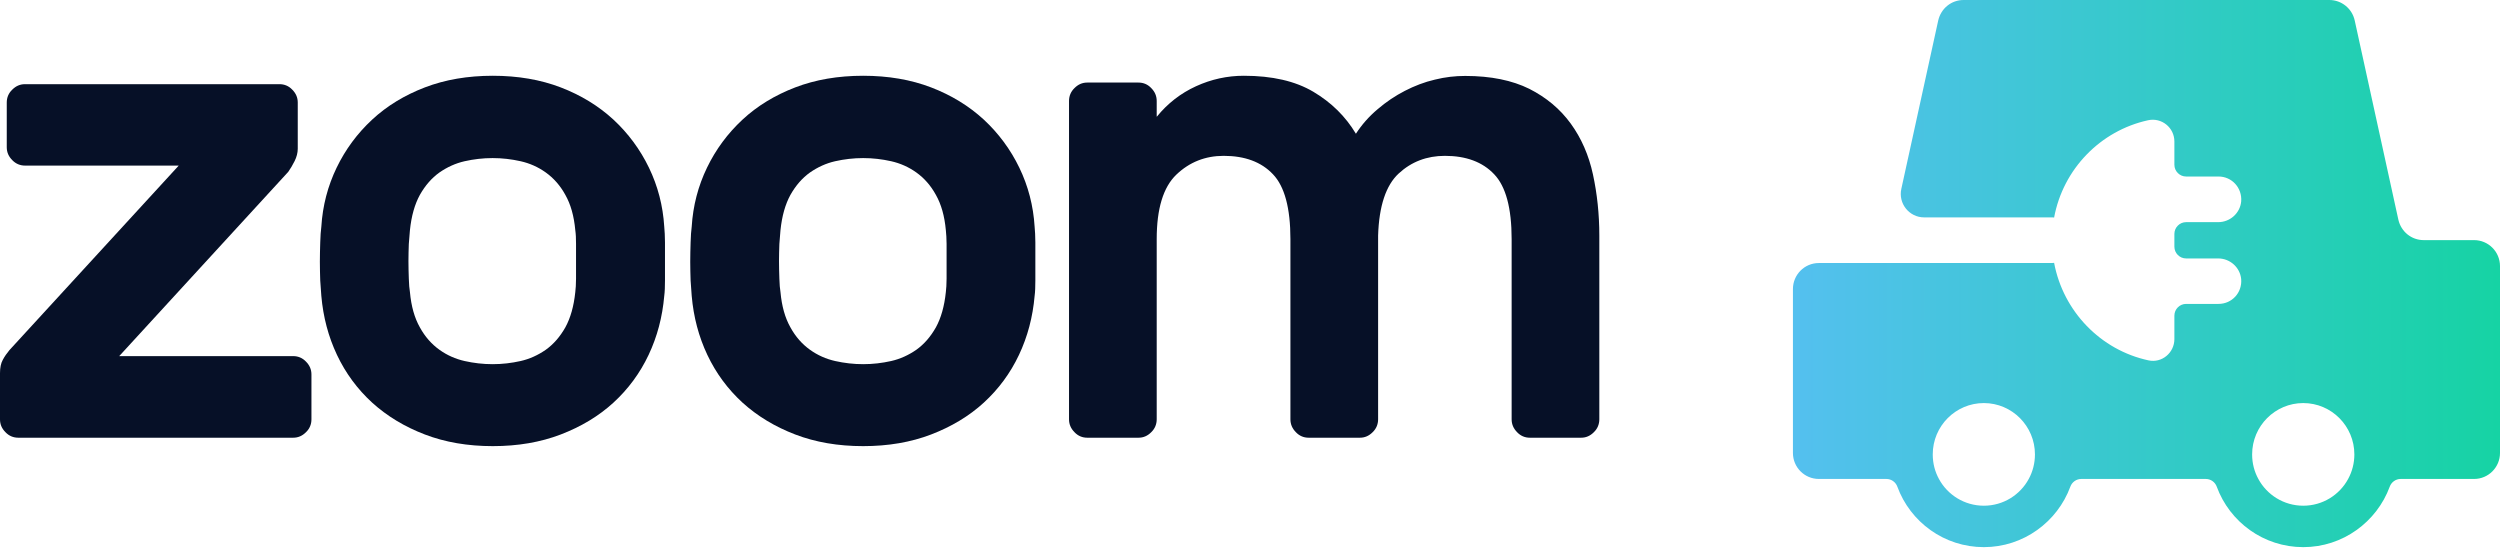
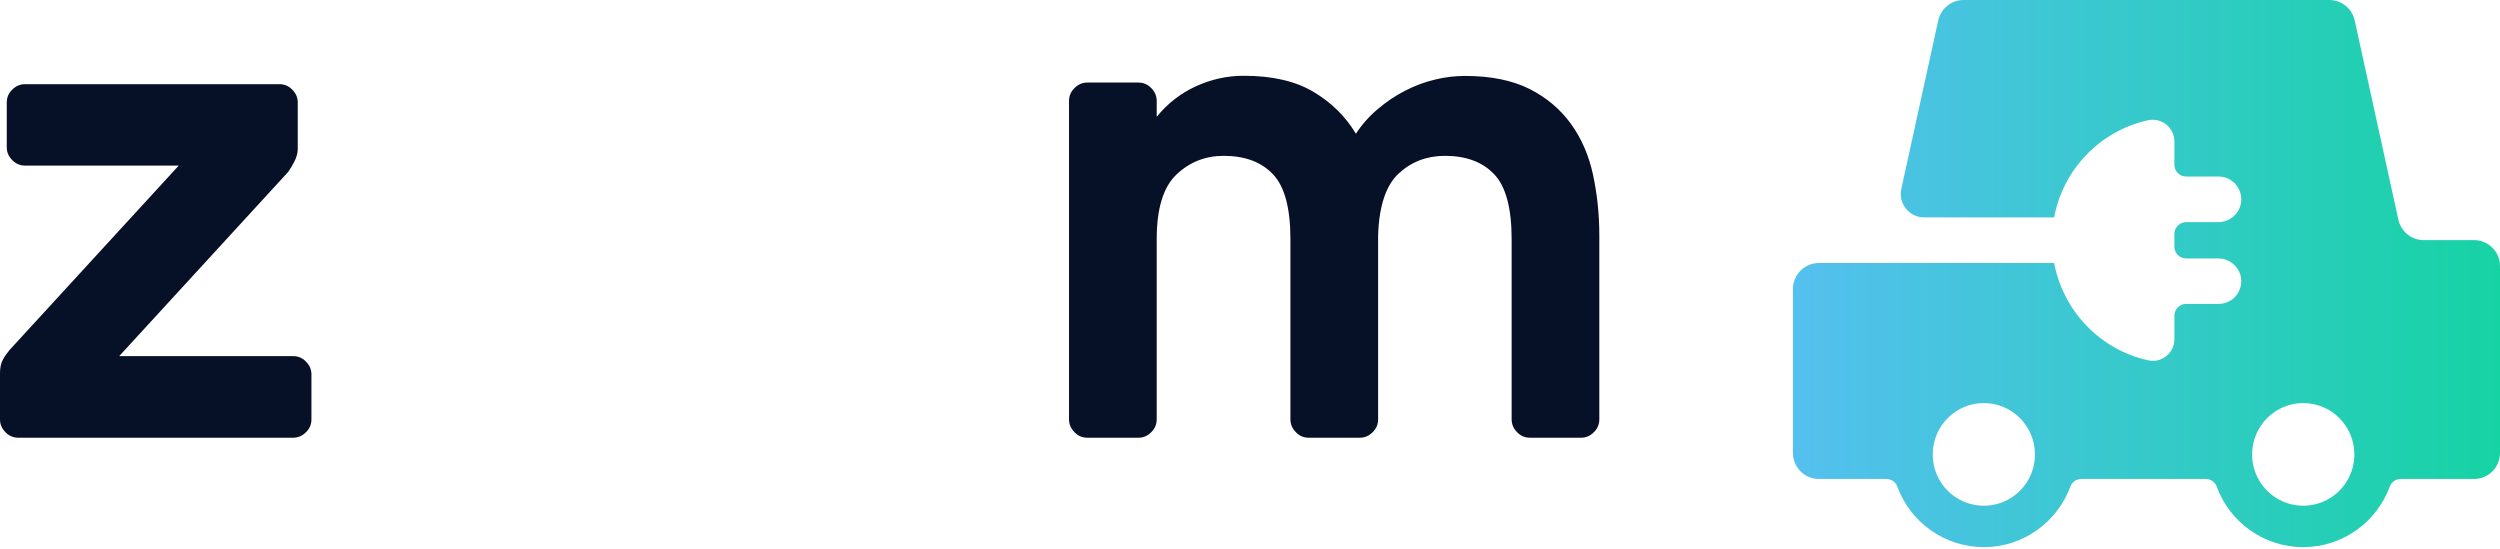
<svg xmlns="http://www.w3.org/2000/svg" width="296px" height="65px" viewBox="0 0 296 65" version="1.1">
  <title>logo</title>
  <defs>
    <linearGradient x1="0%" y1="50%" x2="100%" y2="50%" id="linearGradient-1">
      <stop stop-color="#54C0EF" offset="0%" />
      <stop stop-color="#16D3A4" offset="100%" />
    </linearGradient>
  </defs>
  <g id="Page-1" stroke="none" stroke-width="1" fill="none" fill-rule="evenodd">
    <g id="EV---Car-Product-Page" transform="translate(-829, -2258)" fill-rule="nonzero">
      <g id="Group-6-Copy" transform="translate(80, 1944)">
        <g id="logo" transform="translate(749, 314)">
          <path d="M283.963,25.999 L278.799,2.431 C278.495,1.02 277.242,0 275.795,0 L232.488,0 C231.041,0 229.809,0.998 229.484,2.431 L225.119,22.353 C224.73,24.09 226.048,25.739 227.82,25.739 L242.947,25.739 C243.035,25.739 243.121,25.739 243.207,25.76 C244.265,20.031 248.675,15.474 254.336,14.237 C255.936,13.889 257.447,15.105 257.447,16.754 L257.447,19.51 C257.447,20.27 258.073,20.899 258.83,20.899 L262.677,20.899 C264.255,20.899 265.487,22.245 265.356,23.851 C265.227,25.24 264.038,26.303 262.634,26.303 L258.83,26.303 C258.073,26.303 257.447,26.933 257.447,27.692 L257.447,29.211 C257.447,29.971 258.073,30.6 258.83,30.6 L262.634,30.6 C264.038,30.6 265.227,31.664 265.356,33.052 C265.487,34.659 264.255,35.982 262.677,35.982 L258.83,35.982 C258.073,35.982 257.447,36.612 257.447,37.371 L257.447,40.149 C257.447,41.777 255.957,43.014 254.379,42.667 C248.718,41.451 244.286,36.872 243.207,31.121 C243.121,31.121 243.035,31.143 242.947,31.143 L215.351,31.143 C213.644,31.143 212.283,32.532 212.283,34.224 L212.283,53.626 C212.283,55.341 213.666,56.708 215.351,56.708 L223.348,56.708 C223.93,56.708 224.449,57.077 224.644,57.619 C226.177,61.808 230.198,64.781 234.888,64.781 C239.575,64.781 243.596,61.786 245.129,57.619 C245.325,57.077 245.843,56.708 246.426,56.708 L261.165,56.708 C261.748,56.708 262.266,57.077 262.462,57.619 C263.995,61.808 268.015,64.781 272.705,64.781 C277.392,64.781 281.413,61.786 282.946,57.619 C283.142,57.077 283.66,56.708 284.243,56.708 L292.932,56.708 C294.639,56.708 296,55.319 296,53.626 L296,31.512 C296,29.797 294.615,28.43 292.932,28.43 L286.967,28.43 C285.518,28.43 284.286,27.432 283.963,25.999 Z M240.203,56.708 C239.188,58.596 237.178,59.876 234.888,59.876 C232.596,59.876 230.587,58.596 229.57,56.708 C229.095,55.84 228.837,54.863 228.837,53.8 C228.837,50.436 231.559,47.723 234.888,47.723 C238.235,47.723 240.938,50.458 240.938,53.8 C240.938,54.842 240.678,55.84 240.203,56.708 Z M278.02,56.708 C277.005,58.596 274.995,59.876 272.705,59.876 C270.413,59.876 268.405,58.596 267.388,56.708 C266.912,55.84 266.652,54.863 266.652,53.8 C266.652,50.436 269.376,47.723 272.705,47.723 C276.053,47.723 278.756,50.458 278.756,53.8 C278.756,54.842 278.495,55.84 278.02,56.708 Z" id="Shape" fill="url(#linearGradient-1)" />
          <path d="M34.714,42.164 C35.298,42.164 35.816,42.381 36.227,42.815 C36.659,43.249 36.875,43.748 36.875,44.335 L36.875,49.654 C36.875,50.24 36.659,50.761 36.227,51.174 C35.795,51.608 35.298,51.825 34.714,51.825 L2.162,51.825 C1.578,51.825 1.059,51.608 0.648,51.174 C0.216,50.739 0,50.24 0,49.654 L0,44.183 C0,43.531 0.108,43.01 0.324,42.619 C0.54,42.207 0.8,41.838 1.124,41.447 L21.161,19.606 L2.961,19.606 C2.378,19.606 1.859,19.389 1.448,18.955 C1.016,18.52 0.8,18.021 0.8,17.435 L0.8,12.137 C0.8,11.551 1.016,11.03 1.448,10.618 C1.881,10.183 2.378,9.966 2.961,9.966 L33.093,9.966 C33.676,9.966 34.195,10.183 34.606,10.618 C35.038,11.052 35.254,11.551 35.254,12.137 L35.254,17.609 C35.254,18.086 35.125,18.586 34.887,19.063 C34.649,19.541 34.39,19.975 34.13,20.344 L14.115,42.164 L34.714,42.164 Z" id="Path" fill="#061027" />
-           <path d="M58.347,8.97 C61.312,8.97 63.994,9.43 66.393,10.35 C68.791,11.27 70.863,12.54 72.629,14.161 C74.373,15.782 75.79,17.688 76.837,19.856 C77.884,22.025 78.494,24.346 78.647,26.843 C78.69,27.325 78.734,27.961 78.734,28.705 C78.734,29.472 78.734,30.217 78.734,30.983 C78.734,31.75 78.734,32.495 78.734,33.218 C78.734,33.94 78.712,34.554 78.647,35.035 C78.429,37.533 77.818,39.854 76.793,42.023 C75.769,44.191 74.373,46.075 72.629,47.674 C70.884,49.273 68.791,50.522 66.393,51.442 C63.994,52.362 61.312,52.822 58.347,52.822 C55.381,52.822 52.699,52.362 50.301,51.442 C47.902,50.522 45.831,49.273 44.065,47.674 C42.32,46.075 40.925,44.191 39.9,42.023 C38.875,39.854 38.265,37.533 38.046,35.035 C38.003,34.554 37.959,33.94 37.916,33.218 C37.894,32.495 37.872,31.75 37.872,30.983 C37.872,30.217 37.894,29.472 37.916,28.705 C37.938,27.939 37.981,27.325 38.046,26.843 C38.199,24.346 38.81,22.025 39.856,19.856 C40.903,17.688 42.298,15.804 44.065,14.161 C45.809,12.54 47.902,11.27 50.301,10.35 C52.699,9.43 55.381,8.97 58.347,8.97 Z M68.115,27.26 C67.963,25.573 67.57,24.193 66.938,23.076 C66.327,21.959 65.542,21.083 64.626,20.426 C63.711,19.768 62.708,19.33 61.639,19.089 C60.571,18.848 59.459,18.717 58.325,18.717 C57.191,18.717 56.079,18.848 55.011,19.089 C53.942,19.33 52.939,19.79 52.023,20.426 C51.107,21.083 50.344,21.959 49.712,23.076 C49.101,24.193 48.709,25.573 48.535,27.26 C48.491,27.698 48.447,28.245 48.404,28.88 C48.382,29.538 48.36,30.217 48.36,30.918 C48.36,31.619 48.382,32.319 48.404,32.998 C48.426,33.677 48.469,34.203 48.535,34.576 C48.687,36.262 49.08,37.642 49.712,38.759 C50.323,39.876 51.107,40.752 52.023,41.409 C52.939,42.067 53.942,42.505 55.011,42.746 C56.079,42.987 57.191,43.118 58.325,43.118 C59.459,43.118 60.571,42.987 61.639,42.746 C62.708,42.505 63.711,42.045 64.626,41.409 C65.542,40.752 66.305,39.876 66.938,38.759 C67.548,37.642 67.941,36.262 68.115,34.576 C68.159,34.203 68.202,33.677 68.202,32.998 C68.202,32.319 68.202,31.64 68.202,30.918 C68.202,30.217 68.202,29.538 68.202,28.88 C68.202,28.223 68.181,27.698 68.115,27.26 Z" id="Shape" fill="#061027" />
-           <path d="M102.198,8.97 C105.164,8.97 107.846,9.43 110.245,10.35 C112.643,11.27 114.714,12.54 116.48,14.161 C118.225,15.782 119.642,17.688 120.689,19.856 C121.736,22.025 122.346,24.346 122.499,26.843 C122.542,27.325 122.586,27.961 122.586,28.705 C122.586,29.472 122.586,30.217 122.586,30.983 C122.586,31.75 122.586,32.495 122.586,33.218 C122.586,33.94 122.564,34.554 122.499,35.035 C122.281,37.533 121.67,39.854 120.645,42.023 C119.621,44.191 118.225,46.075 116.48,47.674 C114.736,49.273 112.643,50.522 110.245,51.442 C107.846,52.362 105.164,52.822 102.198,52.822 C99.233,52.822 96.551,52.362 94.153,51.442 C91.754,50.522 89.683,49.273 87.916,47.674 C86.172,46.075 84.777,44.191 83.752,42.023 C82.727,39.854 82.116,37.533 81.898,35.035 C81.855,34.554 81.811,33.94 81.768,33.218 C81.746,32.495 81.724,31.75 81.724,30.983 C81.724,30.217 81.746,29.472 81.768,28.705 C81.789,27.939 81.833,27.325 81.898,26.843 C82.051,24.346 82.662,22.025 83.708,19.856 C84.755,17.688 86.15,15.804 87.916,14.161 C89.661,12.54 91.754,11.27 94.153,10.35 C96.551,9.43 99.233,8.97 102.198,8.97 Z M111.989,27.26 C111.836,25.573 111.444,24.193 110.811,23.076 C110.201,21.959 109.416,21.083 108.5,20.426 C107.584,19.768 106.581,19.33 105.513,19.089 C104.444,18.848 103.332,18.717 102.198,18.717 C101.065,18.717 99.953,18.848 98.884,19.089 C97.816,19.33 96.813,19.79 95.897,20.426 C94.981,21.083 94.218,21.959 93.586,23.076 C92.975,24.193 92.583,25.573 92.408,27.26 C92.365,27.698 92.321,28.245 92.278,28.88 C92.256,29.538 92.234,30.217 92.234,30.918 C92.234,31.619 92.256,32.319 92.278,32.998 C92.299,33.677 92.343,34.203 92.408,34.576 C92.561,36.262 92.953,37.642 93.586,38.759 C94.196,39.876 94.981,40.752 95.897,41.409 C96.813,42.067 97.816,42.505 98.884,42.746 C99.953,42.987 101.065,43.118 102.198,43.118 C103.332,43.118 104.444,42.987 105.513,42.746 C106.581,42.505 107.584,42.045 108.5,41.409 C109.416,40.752 110.179,39.876 110.811,38.759 C111.422,37.642 111.814,36.262 111.989,34.576 C112.032,34.203 112.076,33.677 112.076,32.998 C112.076,32.319 112.076,31.64 112.076,30.918 C112.076,30.217 112.076,29.538 112.076,28.88 C112.076,28.223 112.032,27.698 111.989,27.26 Z" id="Shape" fill="#061027" />
          <path d="M136.976,13.809 C138.247,12.239 139.798,11.041 141.607,10.212 C143.416,9.384 145.312,8.97 147.272,8.97 C150.632,8.97 153.368,9.602 155.5,10.866 C157.633,12.13 159.313,13.787 160.54,15.836 C161.23,14.768 162.091,13.787 163.103,12.937 C164.116,12.065 165.193,11.346 166.335,10.757 C167.476,10.169 168.661,9.711 169.889,9.427 C171.116,9.122 172.301,8.991 173.486,8.991 C176.523,8.991 179.043,9.515 181.068,10.517 C183.092,11.542 184.729,12.915 185.979,14.637 C187.228,16.359 188.111,18.365 188.606,20.654 C189.102,22.942 189.36,25.362 189.36,27.89 L189.36,49.645 C189.36,50.234 189.145,50.757 188.714,51.171 C188.283,51.607 187.788,51.825 187.206,51.825 L181.132,51.825 C180.55,51.825 180.034,51.607 179.624,51.171 C179.194,50.735 178.978,50.234 178.978,49.645 L178.978,28.305 C178.978,24.643 178.289,22.07 176.91,20.632 C175.532,19.171 173.572,18.452 171.073,18.452 C168.941,18.452 167.11,19.149 165.602,20.545 C164.094,21.94 163.276,24.403 163.168,27.89 L163.168,49.645 C163.168,50.234 162.953,50.757 162.522,51.171 C162.091,51.607 161.596,51.825 161.014,51.825 L154.94,51.825 C154.358,51.825 153.841,51.607 153.432,51.171 C153.002,50.735 152.786,50.234 152.786,49.645 L152.786,28.305 C152.786,24.643 152.097,22.07 150.718,20.632 C149.34,19.171 147.38,18.452 144.881,18.452 C142.706,18.452 140.832,19.193 139.281,20.675 C137.73,22.158 136.954,24.708 136.954,28.305 L136.954,49.645 C136.954,50.234 136.739,50.757 136.308,51.171 C135.877,51.607 135.382,51.825 134.801,51.825 L128.726,51.825 C128.145,51.825 127.628,51.607 127.219,51.171 C126.788,50.735 126.572,50.234 126.572,49.645 L126.572,11.956 C126.572,11.367 126.788,10.844 127.219,10.43 C127.649,9.994 128.145,9.776 128.726,9.776 L134.801,9.776 C135.382,9.776 135.899,9.994 136.308,10.43 C136.739,10.866 136.954,11.367 136.954,11.956 L136.954,13.809 L136.976,13.809 Z" id="Path" fill="#061027" />
        </g>
      </g>
    </g>
  </g>
</svg>